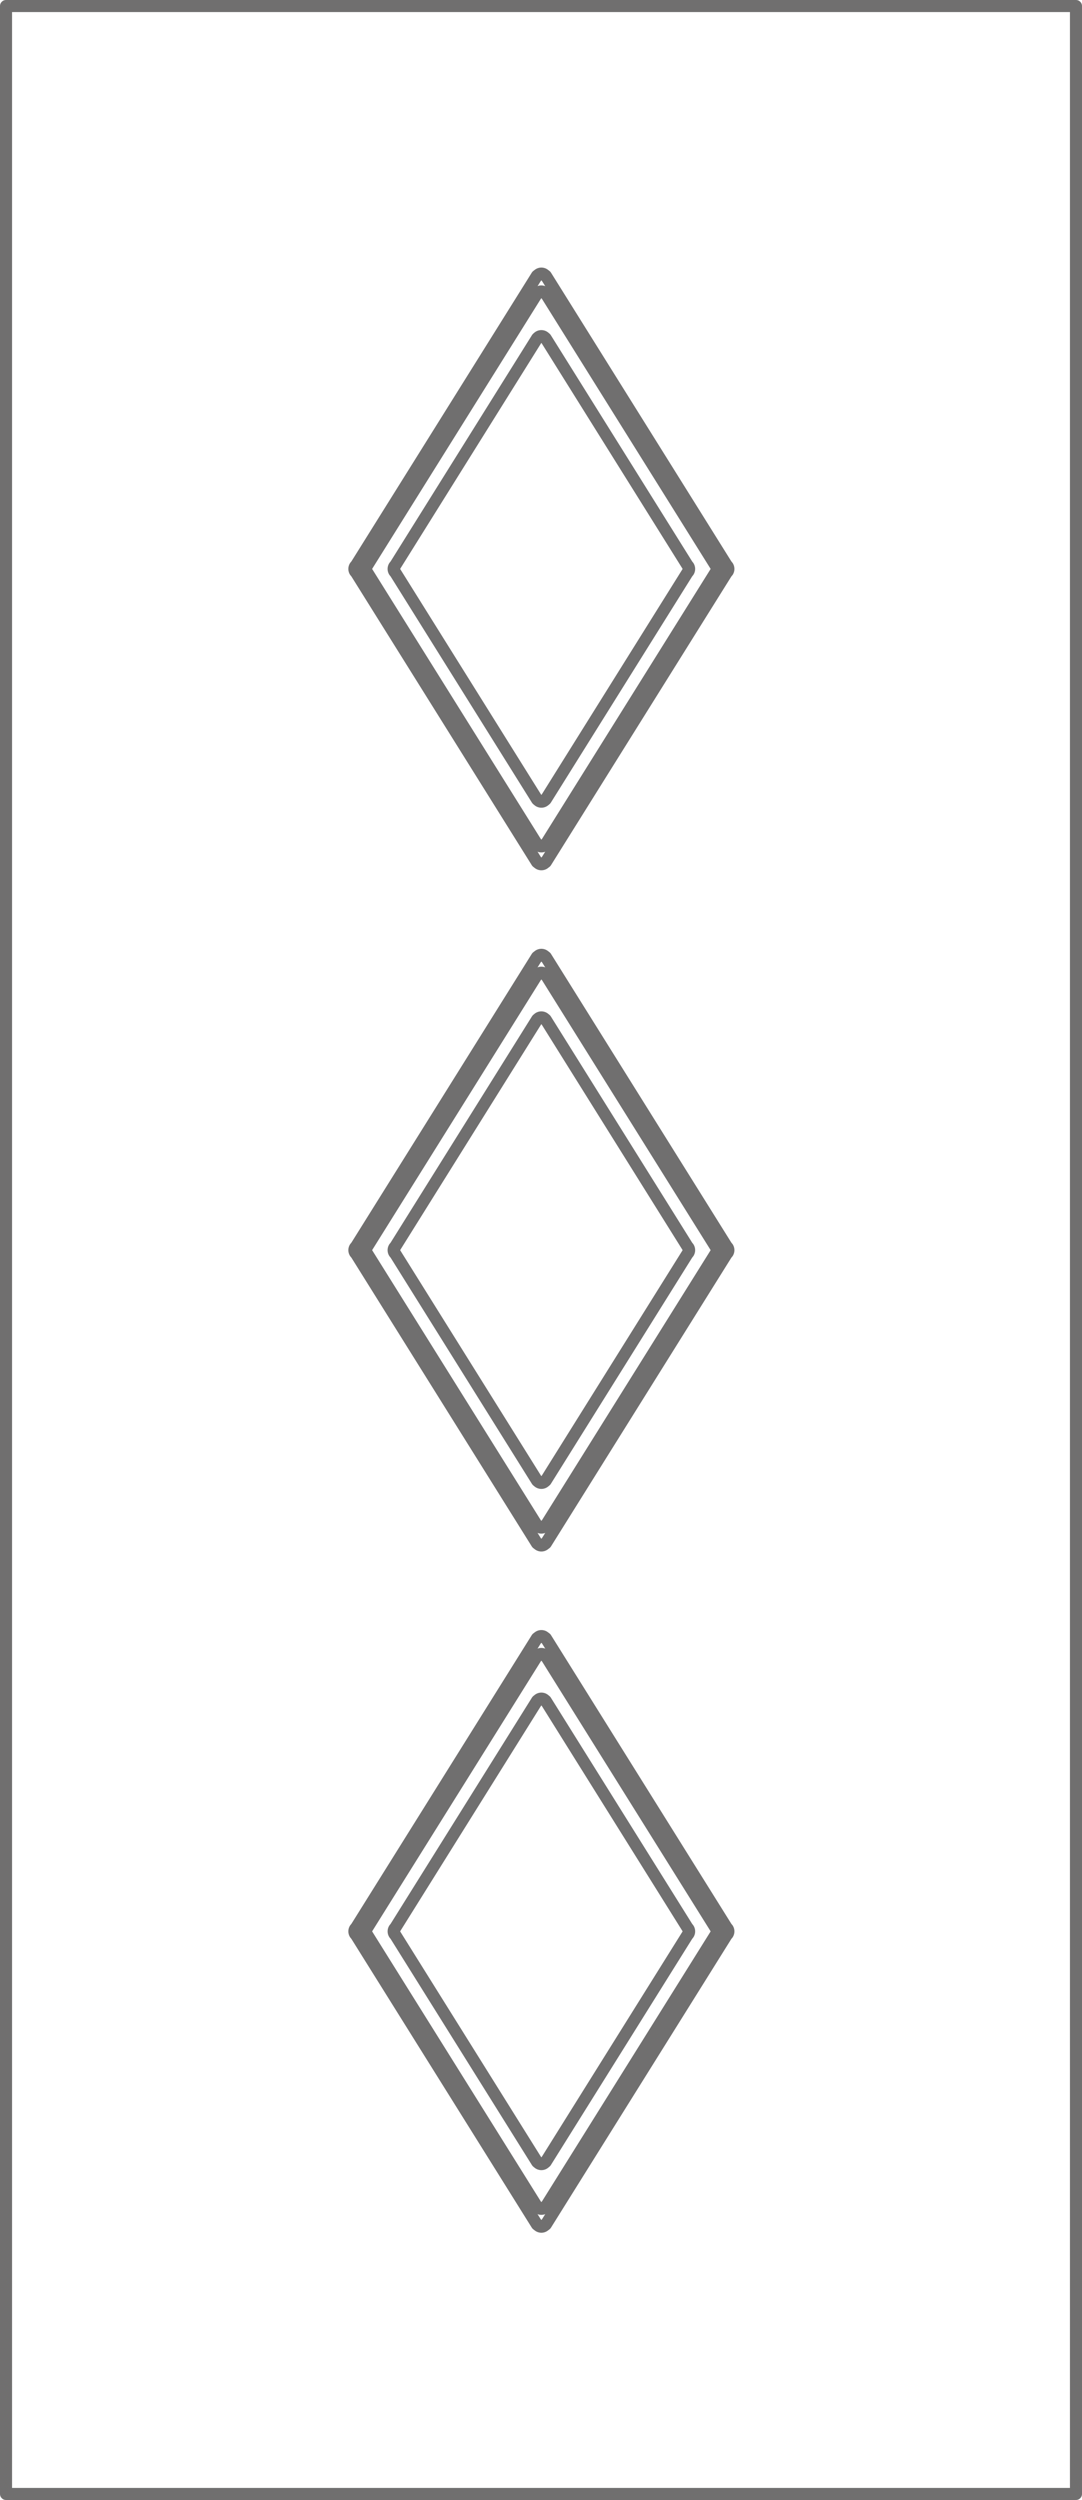
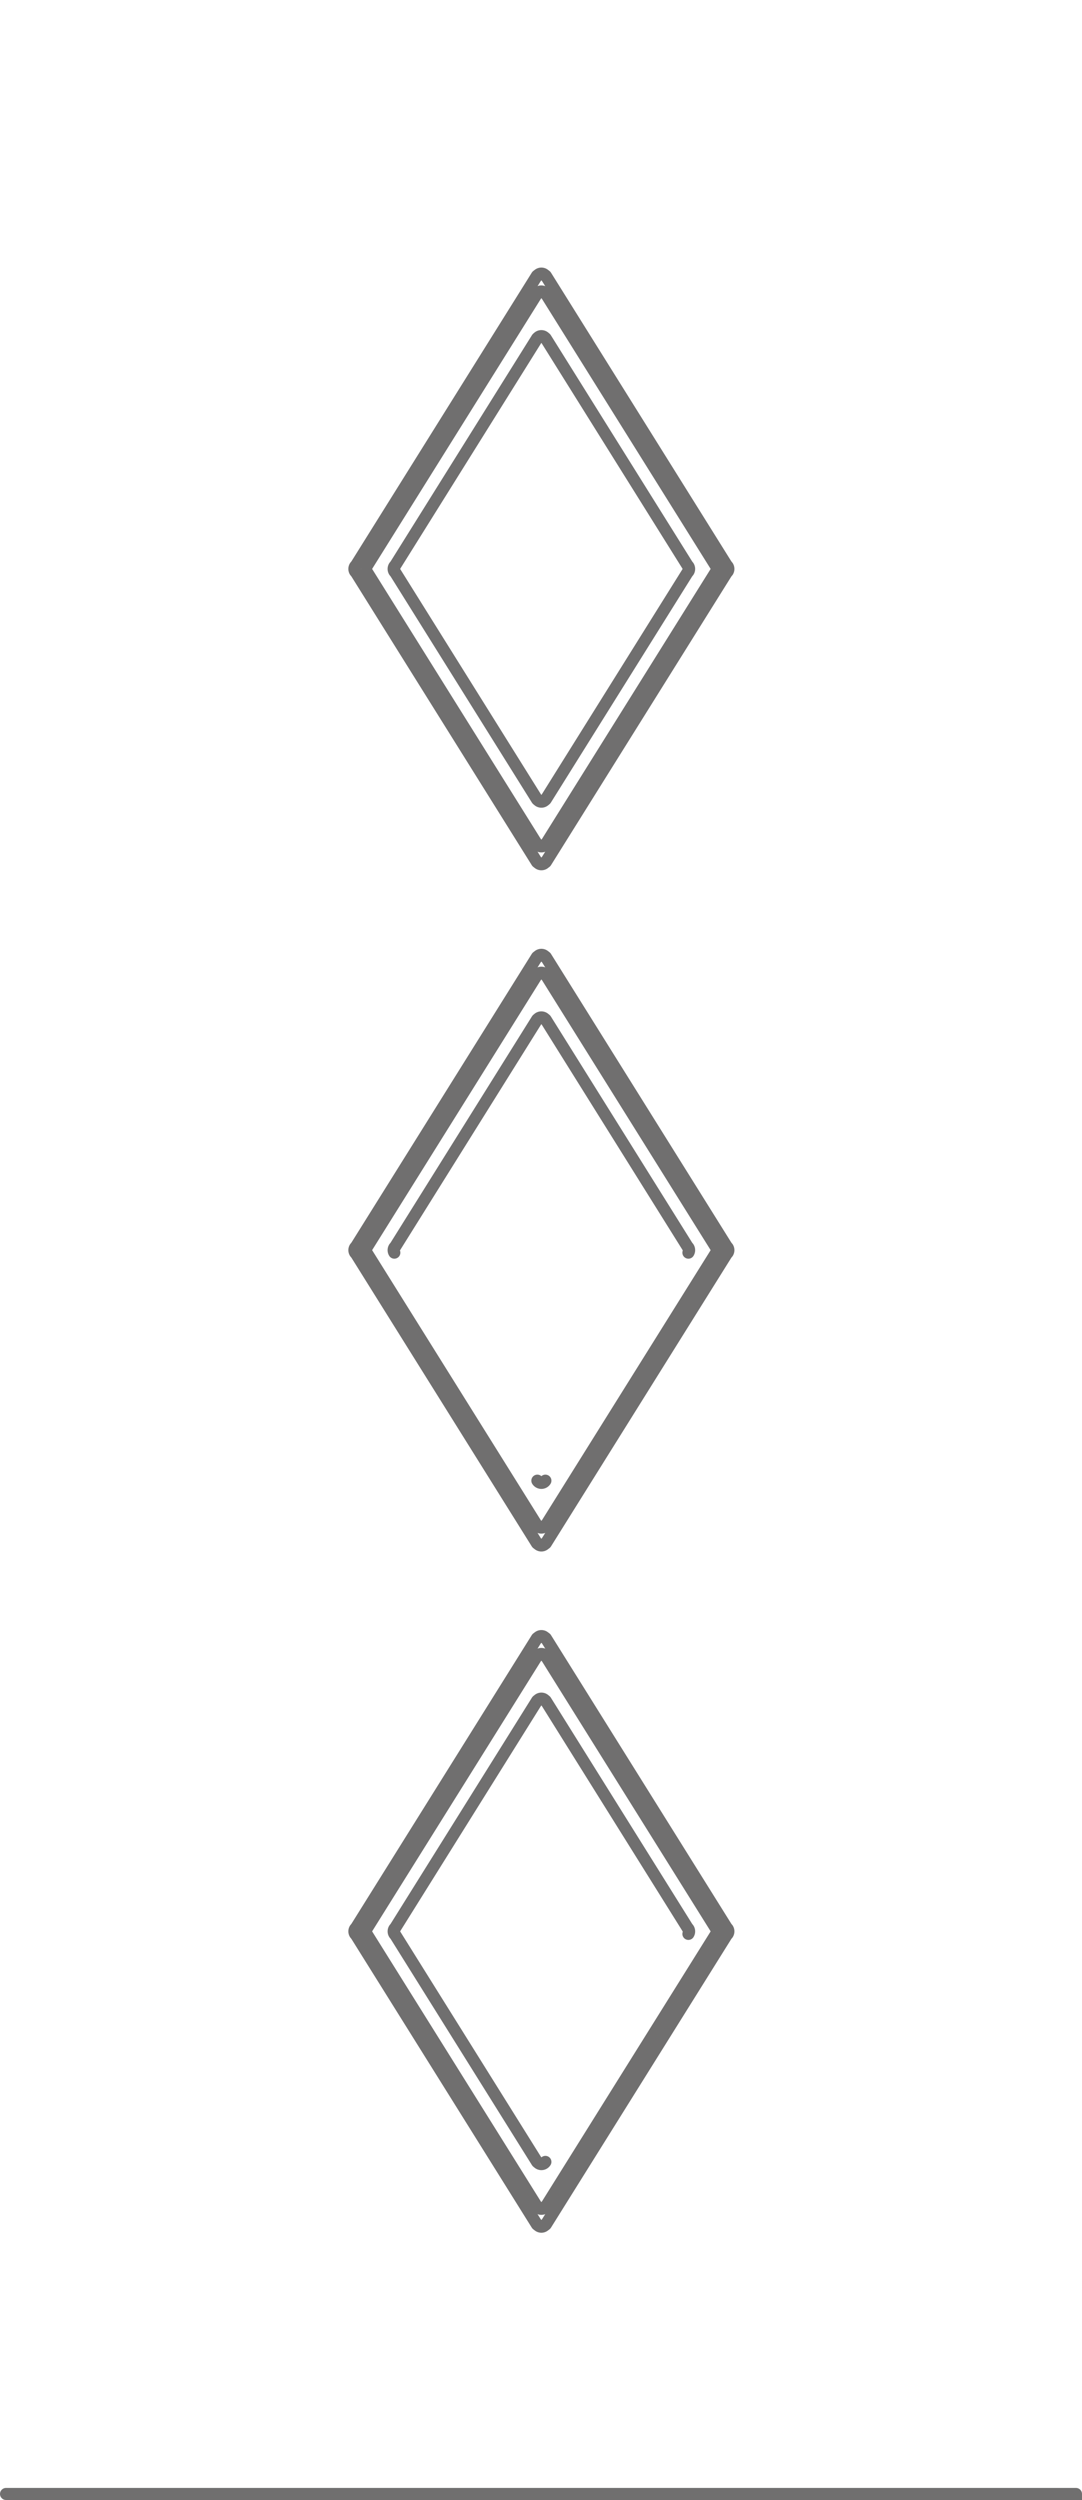
<svg xmlns="http://www.w3.org/2000/svg" width="71.8" height="165.8" viewBox="0 0 71.8 165.8">
  <g id="DP27" transform="translate(0.4 0.4)">
    <g id="POLYLINE" transform="translate(35.815 67.223)">
      <line id="Line_517" data-name="Line 517" x2="9.451" y2="15.121" fill="none" stroke="#706f6f" stroke-linecap="round" stroke-linejoin="round" stroke-width="0.8" />
    </g>
    <g id="SPLINE" transform="translate(45.282 82.344)">
      <path id="Path_187" data-name="Path 187" d="M772.48,291.493a.314.314,0,0,0,0-.333" transform="translate(-772.48 -291.16)" fill="none" stroke="#706f6f" stroke-linecap="round" stroke-linejoin="round" stroke-width="0.8" />
    </g>
    <g id="POLYLINE-2" data-name="POLYLINE" transform="translate(35.815 82.677)">
-       <line id="Line_518" data-name="Line 518" x1="9.451" y2="15.121" fill="none" stroke="#706f6f" stroke-linecap="round" stroke-linejoin="round" stroke-width="0.8" />
-     </g>
+       </g>
    <g id="SPLINE-2" data-name="SPLINE" transform="translate(35.259 97.798)">
      <path id="Path_188" data-name="Path 188" d="M412.29,848.7a.314.314,0,0,0,.533,0" transform="translate(-412.29 -848.7)" fill="none" stroke="#706f6f" stroke-linecap="round" stroke-linejoin="round" stroke-width="0.8" />
    </g>
    <g id="POLYLINE-3" data-name="POLYLINE" transform="translate(25.785 82.677)">
-       <line id="Line_519" data-name="Line 519" x1="9.451" y1="15.121" fill="none" stroke="#706f6f" stroke-linecap="round" stroke-linejoin="round" stroke-width="0.8" />
-     </g>
+       </g>
    <g id="SPLINE-3" data-name="SPLINE" transform="translate(25.721 82.344)">
      <path id="Path_189" data-name="Path 189" d="M69.665,291.14a.315.315,0,0,0,0,.333" transform="translate(-69.618 -291.14)" fill="none" stroke="#706f6f" stroke-linecap="round" stroke-linejoin="round" stroke-width="0.8" />
    </g>
    <g id="POLYLINE-4" data-name="POLYLINE" transform="translate(25.785 67.223)">
      <line id="Line_520" data-name="Line 520" y1="15.121" x2="9.451" fill="none" stroke="#706f6f" stroke-linecap="round" stroke-linejoin="round" stroke-width="0.8" />
    </g>
    <g id="SPLINE-4" data-name="SPLINE" transform="translate(35.259 67.075)">
      <path id="Path_190" data-name="Path 190" d="M412.823-259.576a.314.314,0,0,0-.2-.14.314.314,0,0,0-.237.04.32.32,0,0,0-.1.1" transform="translate(-412.29 259.723)" fill="none" stroke="#706f6f" stroke-linecap="round" stroke-linejoin="round" stroke-width="0.8" />
    </g>
    <g id="POLYLINE-5" data-name="POLYLINE" transform="translate(35.815 22.044)">
      <line id="Line_521" data-name="Line 521" x2="9.451" y2="15.121" fill="none" stroke="#706f6f" stroke-linecap="round" stroke-linejoin="round" stroke-width="0.8" />
    </g>
    <g id="SPLINE-5" data-name="SPLINE" transform="translate(45.282 37.166)">
      <path id="Path_191" data-name="Path 191" d="M772.48-1338.427a.314.314,0,0,0,0-.333" transform="translate(-772.48 1338.76)" fill="none" stroke="#706f6f" stroke-linecap="round" stroke-linejoin="round" stroke-width="0.8" />
    </g>
    <g id="POLYLINE-6" data-name="POLYLINE" transform="translate(35.815 37.498)">
      <line id="Line_522" data-name="Line 522" x1="9.451" y2="15.121" fill="none" stroke="#706f6f" stroke-linecap="round" stroke-linejoin="round" stroke-width="0.8" />
    </g>
    <g id="SPLINE-6" data-name="SPLINE" transform="translate(35.259 52.62)">
      <path id="Path_192" data-name="Path 192" d="M412.29-781.22a.314.314,0,0,0,.433.1.312.312,0,0,0,.1-.1" transform="translate(-412.29 781.22)" fill="none" stroke="#706f6f" stroke-linecap="round" stroke-linejoin="round" stroke-width="0.8" />
    </g>
    <g id="POLYLINE-7" data-name="POLYLINE" transform="translate(25.785 37.498)">
      <line id="Line_523" data-name="Line 523" x1="9.451" y1="15.121" fill="none" stroke="#706f6f" stroke-linecap="round" stroke-linejoin="round" stroke-width="0.8" />
    </g>
    <g id="SPLINE-7" data-name="SPLINE" transform="translate(25.721 37.165)">
      <path id="Path_193" data-name="Path 193" d="M69.665-1338.78a.315.315,0,0,0,0,.333" transform="translate(-69.618 1338.78)" fill="none" stroke="#706f6f" stroke-linecap="round" stroke-linejoin="round" stroke-width="0.8" />
    </g>
    <g id="POLYLINE-8" data-name="POLYLINE" transform="translate(25.785 22.044)">
      <line id="Line_524" data-name="Line 524" y1="15.121" x2="9.451" fill="none" stroke="#706f6f" stroke-linecap="round" stroke-linejoin="round" stroke-width="0.8" />
    </g>
    <g id="SPLINE-8" data-name="SPLINE" transform="translate(35.259 21.896)">
      <path id="Path_194" data-name="Path 194" d="M412.823-1889.5a.314.314,0,0,0-.2-.14.314.314,0,0,0-.237.04.316.316,0,0,0-.1.1" transform="translate(-412.29 1889.644)" fill="none" stroke="#706f6f" stroke-linecap="round" stroke-linejoin="round" stroke-width="0.8" />
    </g>
    <g id="POLYLINE-9" data-name="POLYLINE" transform="translate(35.815 112.401)">
      <line id="Line_525" data-name="Line 525" x2="9.451" y2="15.121" fill="none" stroke="#706f6f" stroke-linecap="round" stroke-linejoin="round" stroke-width="0.8" />
    </g>
    <g id="SPLINE-9" data-name="SPLINE" transform="translate(45.282 127.523)">
      <path id="Path_195" data-name="Path 195" d="M772.48,1921.413a.313.313,0,0,0,0-.333" transform="translate(-772.48 -1921.08)" fill="none" stroke="#706f6f" stroke-linecap="round" stroke-linejoin="round" stroke-width="0.8" />
    </g>
    <g id="POLYLINE-10" data-name="POLYLINE" transform="translate(35.815 127.856)">
-       <line id="Line_526" data-name="Line 526" x1="9.451" y2="15.121" fill="none" stroke="#706f6f" stroke-linecap="round" stroke-linejoin="round" stroke-width="0.8" />
-     </g>
+       </g>
    <g id="SPLINE-10" data-name="SPLINE" transform="translate(35.259 142.977)">
      <path id="Path_196" data-name="Path 196" d="M412.29,2478.62a.314.314,0,0,0,.533,0" transform="translate(-412.29 -2478.62)" fill="none" stroke="#706f6f" stroke-linecap="round" stroke-linejoin="round" stroke-width="0.8" />
    </g>
    <g id="POLYLINE-11" data-name="POLYLINE" transform="translate(25.785 127.856)">
      <line id="Line_527" data-name="Line 527" x1="9.451" y1="15.121" fill="none" stroke="#706f6f" stroke-linecap="round" stroke-linejoin="round" stroke-width="0.8" />
    </g>
    <g id="SPLINE-11" data-name="SPLINE" transform="translate(25.721 127.522)">
      <path id="Path_197" data-name="Path 197" d="M69.664,1921.07a.315.315,0,0,0,0,.333" transform="translate(-69.616 -1921.07)" fill="none" stroke="#706f6f" stroke-linecap="round" stroke-linejoin="round" stroke-width="0.8" />
    </g>
    <g id="POLYLINE-12" data-name="POLYLINE" transform="translate(25.785 112.401)">
      <line id="Line_528" data-name="Line 528" y1="15.121" x2="9.451" fill="none" stroke="#706f6f" stroke-linecap="round" stroke-linejoin="round" stroke-width="0.8" />
    </g>
    <g id="SPLINE-12" data-name="SPLINE" transform="translate(35.259 112.253)">
      <path id="Path_198" data-name="Path 198" d="M412.823,1370.347a.314.314,0,0,0-.433-.1.318.318,0,0,0-.1.1" transform="translate(-412.29 -1370.199)" fill="none" stroke="#706f6f" stroke-linecap="round" stroke-linejoin="round" stroke-width="0.8" />
    </g>
    <g id="POLYLINE-13" data-name="POLYLINE" transform="translate(35.821 64.258)">
      <line id="Line_529" data-name="Line 529" x2="11.304" y2="18.086" fill="none" stroke="#706f6f" stroke-linecap="round" stroke-linejoin="round" stroke-width="0.8" />
    </g>
    <g id="SPLINE-13" data-name="SPLINE" transform="translate(47.143 82.344)">
      <path id="Path_199" data-name="Path 199" d="M839.34,291.493a.314.314,0,0,0,0-.333" transform="translate(-839.34 -291.16)" fill="none" stroke="#706f6f" stroke-linecap="round" stroke-linejoin="round" stroke-width="0.8" />
    </g>
    <g id="POLYLINE-14" data-name="POLYLINE" transform="translate(35.821 82.677)">
      <line id="Line_530" data-name="Line 530" x1="11.304" y2="18.086" fill="none" stroke="#706f6f" stroke-linecap="round" stroke-linejoin="round" stroke-width="0.8" />
    </g>
    <g id="SPLINE-14" data-name="SPLINE" transform="translate(35.259 100.763)">
      <path id="Path_200" data-name="Path 200" d="M412.29,955.67a.314.314,0,0,0,.533,0" transform="translate(-412.29 -955.67)" fill="none" stroke="#706f6f" stroke-linecap="round" stroke-linejoin="round" stroke-width="0.8" />
    </g>
    <g id="POLYLINE-15" data-name="POLYLINE" transform="translate(23.926 82.677)">
      <line id="Line_531" data-name="Line 531" x1="11.304" y1="18.086" fill="none" stroke="#706f6f" stroke-linecap="round" stroke-linejoin="round" stroke-width="0.8" />
    </g>
    <g id="SPLINE-15" data-name="SPLINE" transform="translate(23.86 82.344)">
      <path id="Path_201" data-name="Path 201" d="M2.809,291.14a.314.314,0,0,0,0,.333" transform="translate(-2.761 -291.14)" fill="none" stroke="#706f6f" stroke-linecap="round" stroke-linejoin="round" stroke-width="0.8" />
    </g>
    <g id="POLYLINE-16" data-name="POLYLINE" transform="translate(23.926 64.258)">
      <line id="Line_532" data-name="Line 532" y1="18.086" x2="11.304" fill="none" stroke="#706f6f" stroke-linecap="round" stroke-linejoin="round" stroke-width="0.8" />
    </g>
    <g id="SPLINE-16" data-name="SPLINE" transform="translate(35.259 64.109)">
      <path id="Path_202" data-name="Path 202" d="M412.823-366.564a.314.314,0,0,0-.433-.1.319.319,0,0,0-.1.1" transform="translate(-412.29 366.713)" fill="none" stroke="#706f6f" stroke-linecap="round" stroke-linejoin="round" stroke-width="0.8" />
    </g>
    <g id="POLYLINE-17" data-name="POLYLINE" transform="translate(35.821 19.079)">
      <line id="Line_533" data-name="Line 533" x2="11.304" y2="18.086" fill="none" stroke="#706f6f" stroke-linecap="round" stroke-linejoin="round" stroke-width="0.8" />
    </g>
    <g id="SPLINE-17" data-name="SPLINE" transform="translate(47.143 37.166)">
      <path id="Path_203" data-name="Path 203" d="M839.34-1338.427a.314.314,0,0,0,0-.333" transform="translate(-839.34 1338.76)" fill="none" stroke="#706f6f" stroke-linecap="round" stroke-linejoin="round" stroke-width="0.8" />
    </g>
    <g id="POLYLINE-18" data-name="POLYLINE" transform="translate(35.821 37.498)">
      <line id="Line_534" data-name="Line 534" x1="11.304" y2="18.086" fill="none" stroke="#706f6f" stroke-linecap="round" stroke-linejoin="round" stroke-width="0.8" />
    </g>
    <g id="SPLINE-18" data-name="SPLINE" transform="translate(35.259 55.585)">
      <path id="Path_204" data-name="Path 204" d="M412.29-674.25a.314.314,0,0,0,.433.1.313.313,0,0,0,.1-.1" transform="translate(-412.29 674.25)" fill="none" stroke="#706f6f" stroke-linecap="round" stroke-linejoin="round" stroke-width="0.8" />
    </g>
    <g id="POLYLINE-19" data-name="POLYLINE" transform="translate(23.926 37.498)">
      <line id="Line_535" data-name="Line 535" x1="11.304" y1="18.086" fill="none" stroke="#706f6f" stroke-linecap="round" stroke-linejoin="round" stroke-width="0.8" />
    </g>
    <g id="SPLINE-19" data-name="SPLINE" transform="translate(23.86 37.165)">
-       <path id="Path_205" data-name="Path 205" d="M2.809-1338.78a.314.314,0,0,0,0,.333" transform="translate(-2.761 1338.78)" fill="none" stroke="#706f6f" stroke-linecap="round" stroke-linejoin="round" stroke-width="0.8" />
-     </g>
+       </g>
    <g id="POLYLINE-20" data-name="POLYLINE" transform="translate(23.926 19.079)">
      <line id="Line_536" data-name="Line 536" y1="18.086" x2="11.304" fill="none" stroke="#706f6f" stroke-linecap="round" stroke-linejoin="round" stroke-width="0.8" />
    </g>
    <g id="SPLINE-20" data-name="SPLINE" transform="translate(35.259 18.931)">
      <path id="Path_206" data-name="Path 206" d="M412.823-1996.466a.314.314,0,0,0-.2-.14.314.314,0,0,0-.237.04.319.319,0,0,0-.1.1" transform="translate(-412.29 1996.613)" fill="none" stroke="#706f6f" stroke-linecap="round" stroke-linejoin="round" stroke-width="0.8" />
    </g>
    <g id="POLYLINE-21" data-name="POLYLINE" transform="translate(35.821 109.436)">
      <line id="Line_537" data-name="Line 537" x2="11.304" y2="18.086" fill="none" stroke="#706f6f" stroke-linecap="round" stroke-linejoin="round" stroke-width="0.8" />
    </g>
    <g id="SPLINE-21" data-name="SPLINE" transform="translate(47.143 127.523)">
      <path id="Path_207" data-name="Path 207" d="M839.34,1921.413a.313.313,0,0,0,0-.333" transform="translate(-839.34 -1921.08)" fill="none" stroke="#706f6f" stroke-linecap="round" stroke-linejoin="round" stroke-width="0.8" />
    </g>
    <g id="POLYLINE-22" data-name="POLYLINE" transform="translate(35.821 127.856)">
      <line id="Line_538" data-name="Line 538" x1="11.304" y2="18.086" fill="none" stroke="#706f6f" stroke-linecap="round" stroke-linejoin="round" stroke-width="0.8" />
    </g>
    <g id="SPLINE-22" data-name="SPLINE" transform="translate(35.259 145.942)">
      <path id="Path_208" data-name="Path 208" d="M412.29,2585.59a.314.314,0,0,0,.533,0" transform="translate(-412.29 -2585.59)" fill="none" stroke="#706f6f" stroke-linecap="round" stroke-linejoin="round" stroke-width="0.8" />
    </g>
    <g id="POLYLINE-23" data-name="POLYLINE" transform="translate(23.926 127.856)">
      <line id="Line_539" data-name="Line 539" x1="11.304" y1="18.086" fill="none" stroke="#706f6f" stroke-linecap="round" stroke-linejoin="round" stroke-width="0.8" />
    </g>
    <g id="SPLINE-23" data-name="SPLINE" transform="translate(23.86 127.522)">
      <path id="Path_209" data-name="Path 209" d="M2.805,1921.07a.314.314,0,0,0,0,.333" transform="translate(-2.757 -1921.07)" fill="none" stroke="#706f6f" stroke-linecap="round" stroke-linejoin="round" stroke-width="0.8" />
    </g>
    <g id="POLYLINE-24" data-name="POLYLINE" transform="translate(23.926 109.436)">
      <line id="Line_540" data-name="Line 540" y1="18.086" x2="11.304" fill="none" stroke="#706f6f" stroke-linecap="round" stroke-linejoin="round" stroke-width="0.8" />
    </g>
    <g id="SPLINE-24" data-name="SPLINE" transform="translate(35.259 109.289)">
      <path id="Path_210" data-name="Path 210" d="M412.823,1263.389a.315.315,0,0,0-.533,0" transform="translate(-412.29 -1263.241)" fill="none" stroke="#706f6f" stroke-linecap="round" stroke-linejoin="round" stroke-width="0.8" />
    </g>
    <g id="POLYLINE-25" data-name="POLYLINE" transform="translate(35.823 63.072)">
      <line id="Line_541" data-name="Line 541" x2="12.045" y2="19.272" fill="none" stroke="#706f6f" stroke-linecap="round" stroke-linejoin="round" stroke-width="0.8" />
    </g>
    <g id="SPLINE-25" data-name="SPLINE" transform="translate(47.887 82.344)">
      <path id="Path_211" data-name="Path 211" d="M866.08,291.493a.314.314,0,0,0,0-.333" transform="translate(-866.08 -291.16)" fill="none" stroke="#706f6f" stroke-linecap="round" stroke-linejoin="round" stroke-width="0.8" />
    </g>
    <g id="POLYLINE-26" data-name="POLYLINE" transform="translate(35.823 82.677)">
      <line id="Line_542" data-name="Line 542" x1="12.045" y2="19.272" fill="none" stroke="#706f6f" stroke-linecap="round" stroke-linejoin="round" stroke-width="0.8" />
    </g>
    <g id="SPLINE-26" data-name="SPLINE" transform="translate(35.259 101.949)">
      <path id="Path_212" data-name="Path 212" d="M412.29,998.45a.314.314,0,0,0,.533,0" transform="translate(-412.29 -998.45)" fill="none" stroke="#706f6f" stroke-linecap="round" stroke-linejoin="round" stroke-width="0.8" />
    </g>
    <g id="POLYLINE-27" data-name="POLYLINE" transform="translate(23.183 82.677)">
      <line id="Line_543" data-name="Line 543" x1="12.045" y1="19.272" fill="none" stroke="#706f6f" stroke-linecap="round" stroke-linejoin="round" stroke-width="0.8" />
    </g>
    <g id="SPLINE-27" data-name="SPLINE" transform="translate(23.116 82.344)">
      <path id="Path_213" data-name="Path 213" d="M-23.931,291.14a.314.314,0,0,0,0,.333" transform="translate(23.979 -291.14)" fill="none" stroke="#706f6f" stroke-linecap="round" stroke-linejoin="round" stroke-width="0.8" />
    </g>
    <g id="POLYLINE-28" data-name="POLYLINE" transform="translate(23.183 63.072)">
      <line id="Line_544" data-name="Line 544" y1="19.272" x2="12.045" fill="none" stroke="#706f6f" stroke-linecap="round" stroke-linejoin="round" stroke-width="0.8" />
    </g>
    <g id="SPLINE-28" data-name="SPLINE" transform="translate(35.259 62.924)">
      <path id="Path_214" data-name="Path 214" d="M412.823-409.33a.314.314,0,0,0-.433-.1.316.316,0,0,0-.1.1" transform="translate(-412.29 409.478)" fill="none" stroke="#706f6f" stroke-linecap="round" stroke-linejoin="round" stroke-width="0.8" />
    </g>
    <g id="POLYLINE-29" data-name="POLYLINE" transform="translate(35.823 17.893)">
      <line id="Line_545" data-name="Line 545" x2="12.045" y2="19.272" fill="none" stroke="#706f6f" stroke-linecap="round" stroke-linejoin="round" stroke-width="0.8" />
    </g>
    <g id="SPLINE-29" data-name="SPLINE" transform="translate(47.887 37.166)">
      <path id="Path_215" data-name="Path 215" d="M866.08-1338.427a.314.314,0,0,0,0-.333" transform="translate(-866.08 1338.76)" fill="none" stroke="#706f6f" stroke-linecap="round" stroke-linejoin="round" stroke-width="0.8" />
    </g>
    <g id="POLYLINE-30" data-name="POLYLINE" transform="translate(35.823 37.498)">
      <line id="Line_546" data-name="Line 546" x1="12.045" y2="19.272" fill="none" stroke="#706f6f" stroke-linecap="round" stroke-linejoin="round" stroke-width="0.8" />
    </g>
    <g id="SPLINE-30" data-name="SPLINE" transform="translate(35.259 56.771)">
      <path id="Path_216" data-name="Path 216" d="M412.29-631.47a.315.315,0,0,0,.433.1.316.316,0,0,0,.1-.1" transform="translate(-412.29 631.47)" fill="none" stroke="#706f6f" stroke-linecap="round" stroke-linejoin="round" stroke-width="0.8" />
    </g>
    <g id="POLYLINE-31" data-name="POLYLINE" transform="translate(23.183 37.498)">
      <line id="Line_547" data-name="Line 547" x1="12.045" y1="19.272" fill="none" stroke="#706f6f" stroke-linecap="round" stroke-linejoin="round" stroke-width="0.8" />
    </g>
    <g id="SPLINE-31" data-name="SPLINE" transform="translate(23.116 37.165)">
      <path id="Path_217" data-name="Path 217" d="M-23.931-1338.78a.314.314,0,0,0,0,.333" transform="translate(23.979 1338.78)" fill="none" stroke="#706f6f" stroke-linecap="round" stroke-linejoin="round" stroke-width="0.8" />
    </g>
    <g id="POLYLINE-32" data-name="POLYLINE" transform="translate(23.183 17.893)">
      <line id="Line_548" data-name="Line 548" y1="19.272" x2="12.045" fill="none" stroke="#706f6f" stroke-linecap="round" stroke-linejoin="round" stroke-width="0.8" />
    </g>
    <g id="SPLINE-32" data-name="SPLINE" transform="translate(35.259 17.745)">
      <path id="Path_218" data-name="Path 218" d="M412.823-2039.25a.314.314,0,0,0-.433-.1.315.315,0,0,0-.1.1" transform="translate(-412.29 2039.398)" fill="none" stroke="#706f6f" stroke-linecap="round" stroke-linejoin="round" stroke-width="0.8" />
    </g>
    <g id="POLYLINE-33" data-name="POLYLINE" transform="translate(35.823 108.25)">
      <line id="Line_549" data-name="Line 549" x2="12.045" y2="19.272" fill="none" stroke="#706f6f" stroke-linecap="round" stroke-linejoin="round" stroke-width="0.8" />
    </g>
    <g id="SPLINE-33" data-name="SPLINE" transform="translate(47.887 127.523)">
      <path id="Path_219" data-name="Path 219" d="M866.08,1921.413a.313.313,0,0,0,0-.333" transform="translate(-866.08 -1921.08)" fill="none" stroke="#706f6f" stroke-linecap="round" stroke-linejoin="round" stroke-width="0.8" />
    </g>
    <g id="POLYLINE-34" data-name="POLYLINE" transform="translate(35.823 127.856)">
      <line id="Line_550" data-name="Line 550" x1="12.045" y2="19.272" fill="none" stroke="#706f6f" stroke-linecap="round" stroke-linejoin="round" stroke-width="0.8" />
    </g>
    <g id="SPLINE-34" data-name="SPLINE" transform="translate(35.259 147.128)">
      <path id="Path_220" data-name="Path 220" d="M412.29,2628.37a.314.314,0,0,0,.533,0" transform="translate(-412.29 -2628.37)" fill="none" stroke="#706f6f" stroke-linecap="round" stroke-linejoin="round" stroke-width="0.8" />
    </g>
    <g id="POLYLINE-35" data-name="POLYLINE" transform="translate(23.183 127.856)">
      <line id="Line_551" data-name="Line 551" x1="12.045" y1="19.272" fill="none" stroke="#706f6f" stroke-linecap="round" stroke-linejoin="round" stroke-width="0.8" />
    </g>
    <g id="SPLINE-35" data-name="SPLINE" transform="translate(23.116 127.522)">
      <path id="Path_221" data-name="Path 221" d="M-23.935,1921.07a.314.314,0,0,0,0,.333" transform="translate(23.983 -1921.07)" fill="none" stroke="#706f6f" stroke-linecap="round" stroke-linejoin="round" stroke-width="0.8" />
    </g>
    <g id="POLYLINE-36" data-name="POLYLINE" transform="translate(23.183 108.25)">
      <line id="Line_552" data-name="Line 552" y1="19.272" x2="12.045" fill="none" stroke="#706f6f" stroke-linecap="round" stroke-linejoin="round" stroke-width="0.8" />
    </g>
    <g id="SPLINE-36" data-name="SPLINE" transform="translate(35.259 108.103)">
      <path id="Path_222" data-name="Path 222" d="M412.823,1220.6a.315.315,0,0,0-.533,0" transform="translate(-412.29 -1220.451)" fill="none" stroke="#706f6f" stroke-linecap="round" stroke-linejoin="round" stroke-width="0.8" />
    </g>
    <g id="POLYLINE-37" data-name="POLYLINE" transform="translate(0 0)">
-       <path id="Path_223" data-name="Path 223" d="M73.99,167.99h-71V2.99h71v165" transform="translate(-2.99 -2.99)" fill="none" stroke="#706f6f" stroke-linecap="round" stroke-linejoin="round" stroke-width="0.8" />
+       <path id="Path_223" data-name="Path 223" d="M73.99,167.99h-71h71v165" transform="translate(-2.99 -2.99)" fill="none" stroke="#706f6f" stroke-linecap="round" stroke-linejoin="round" stroke-width="0.8" />
    </g>
  </g>
</svg>